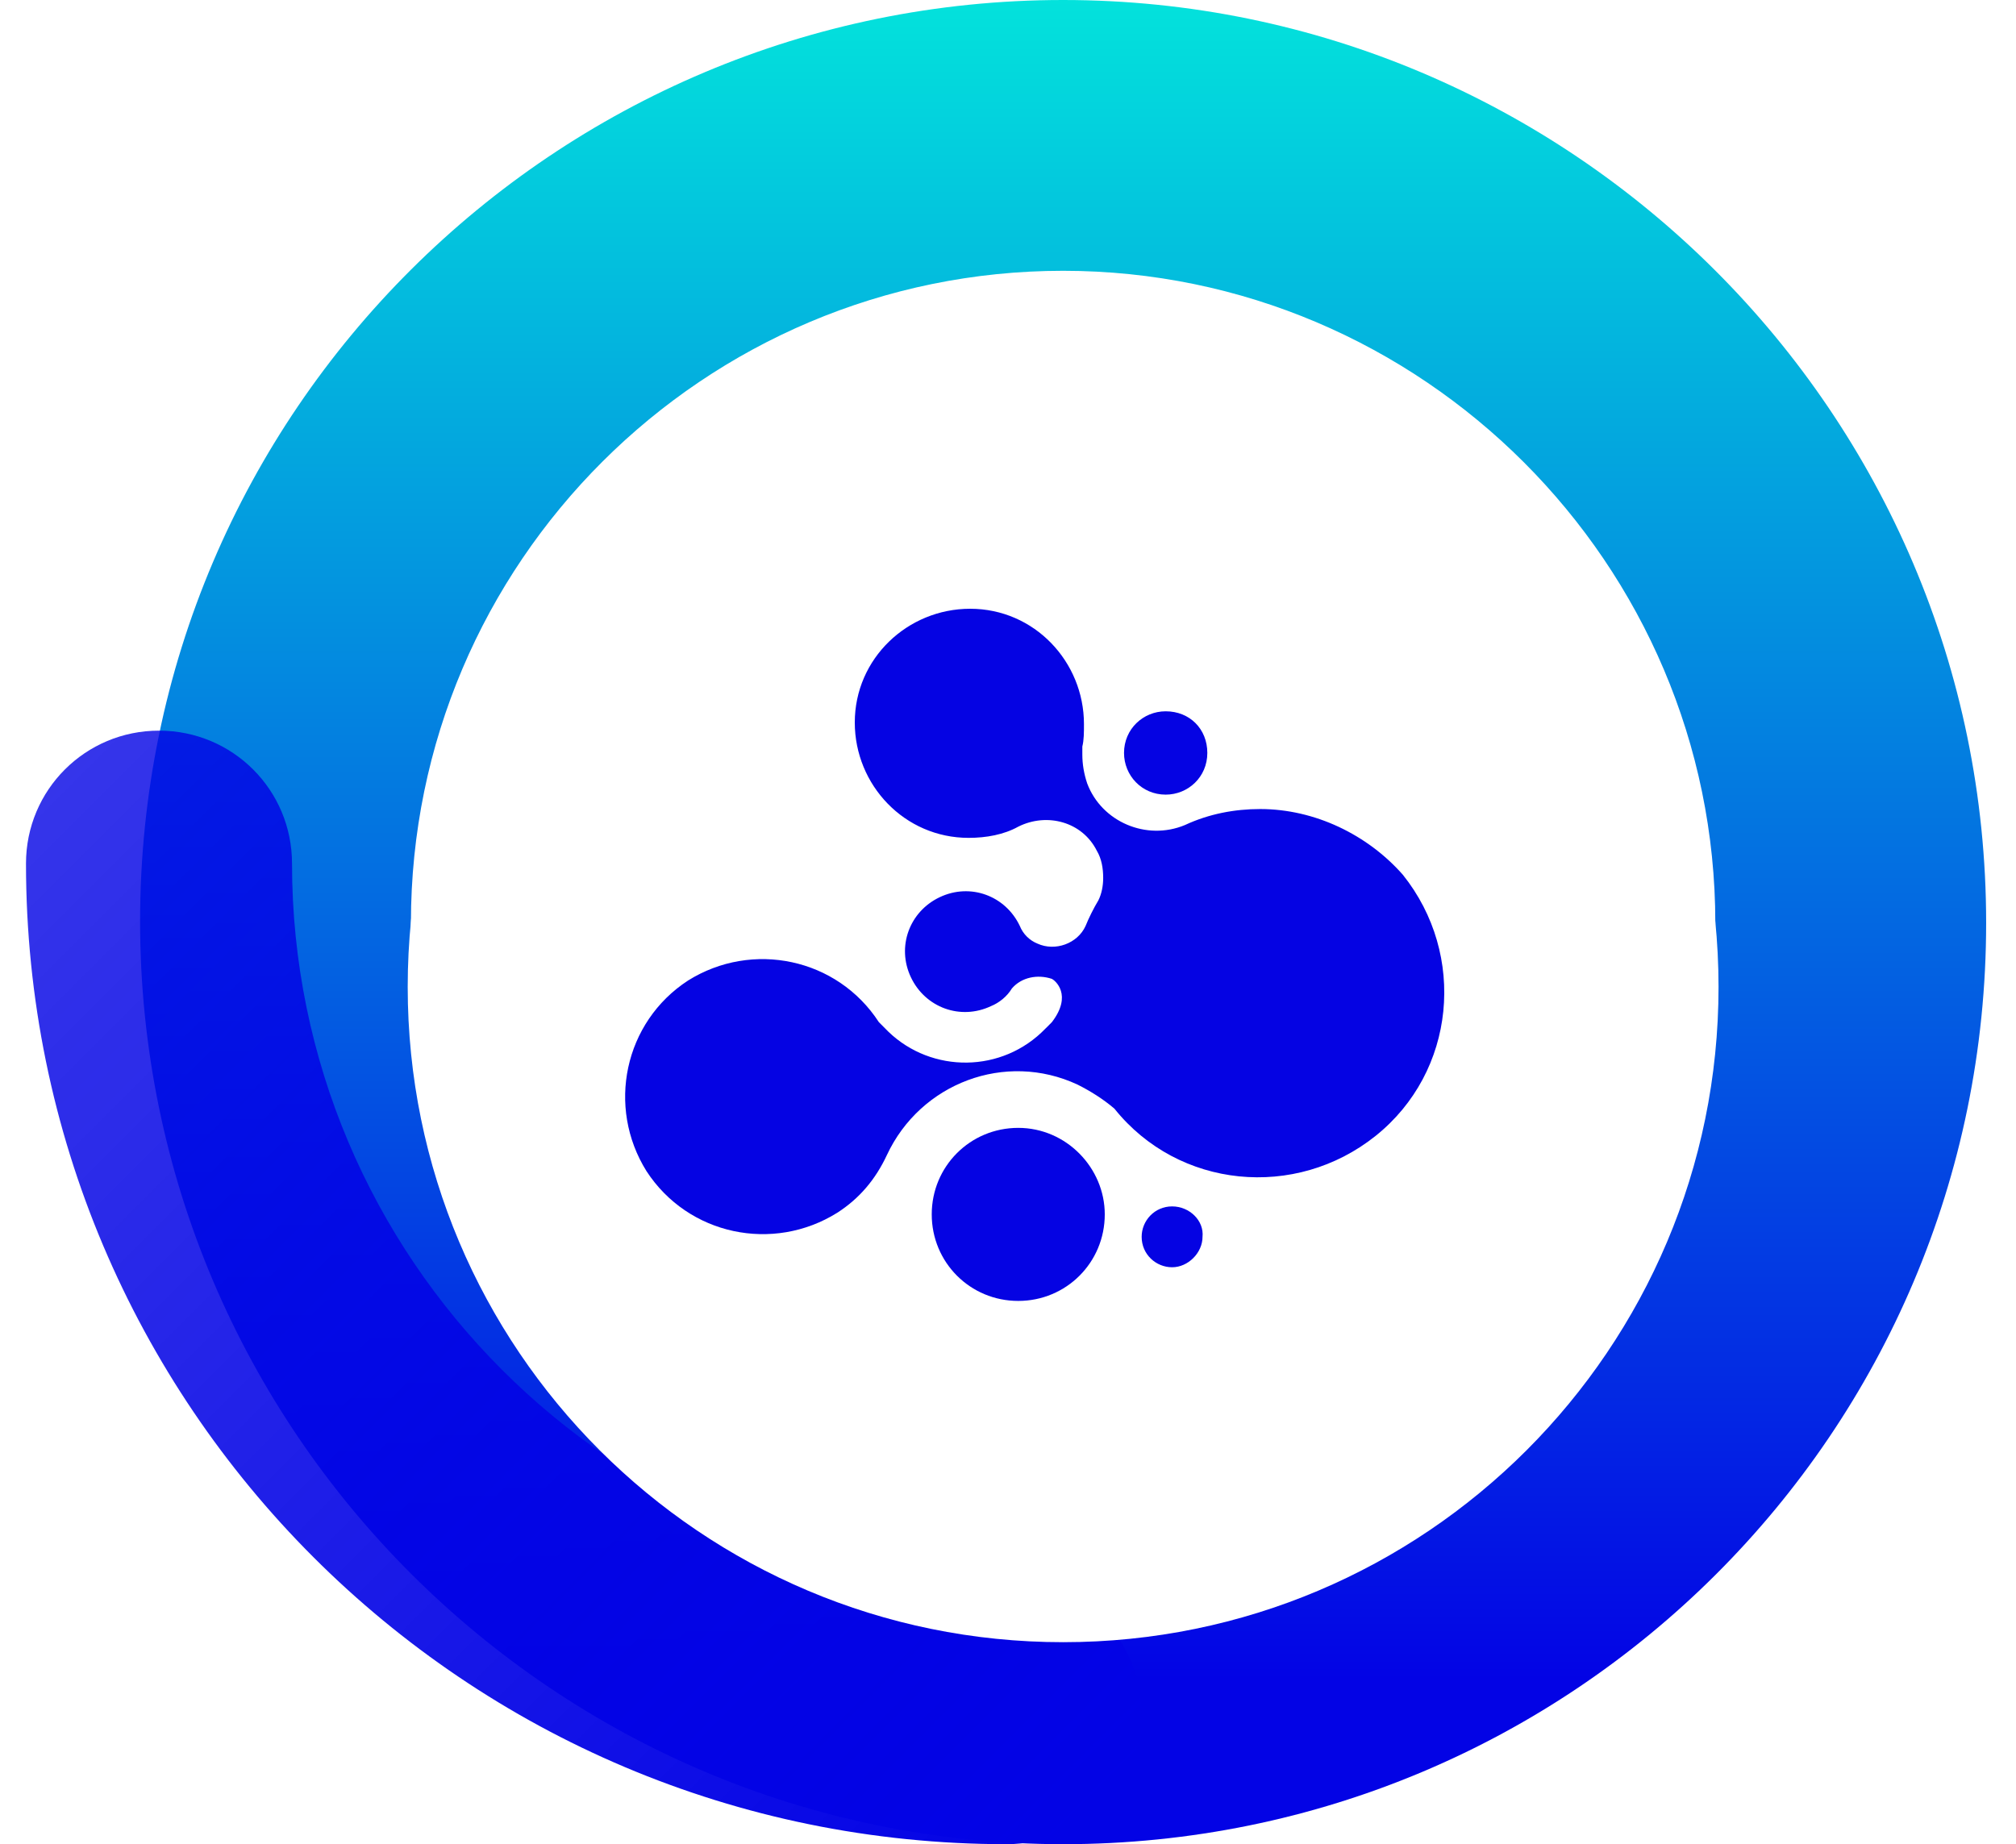
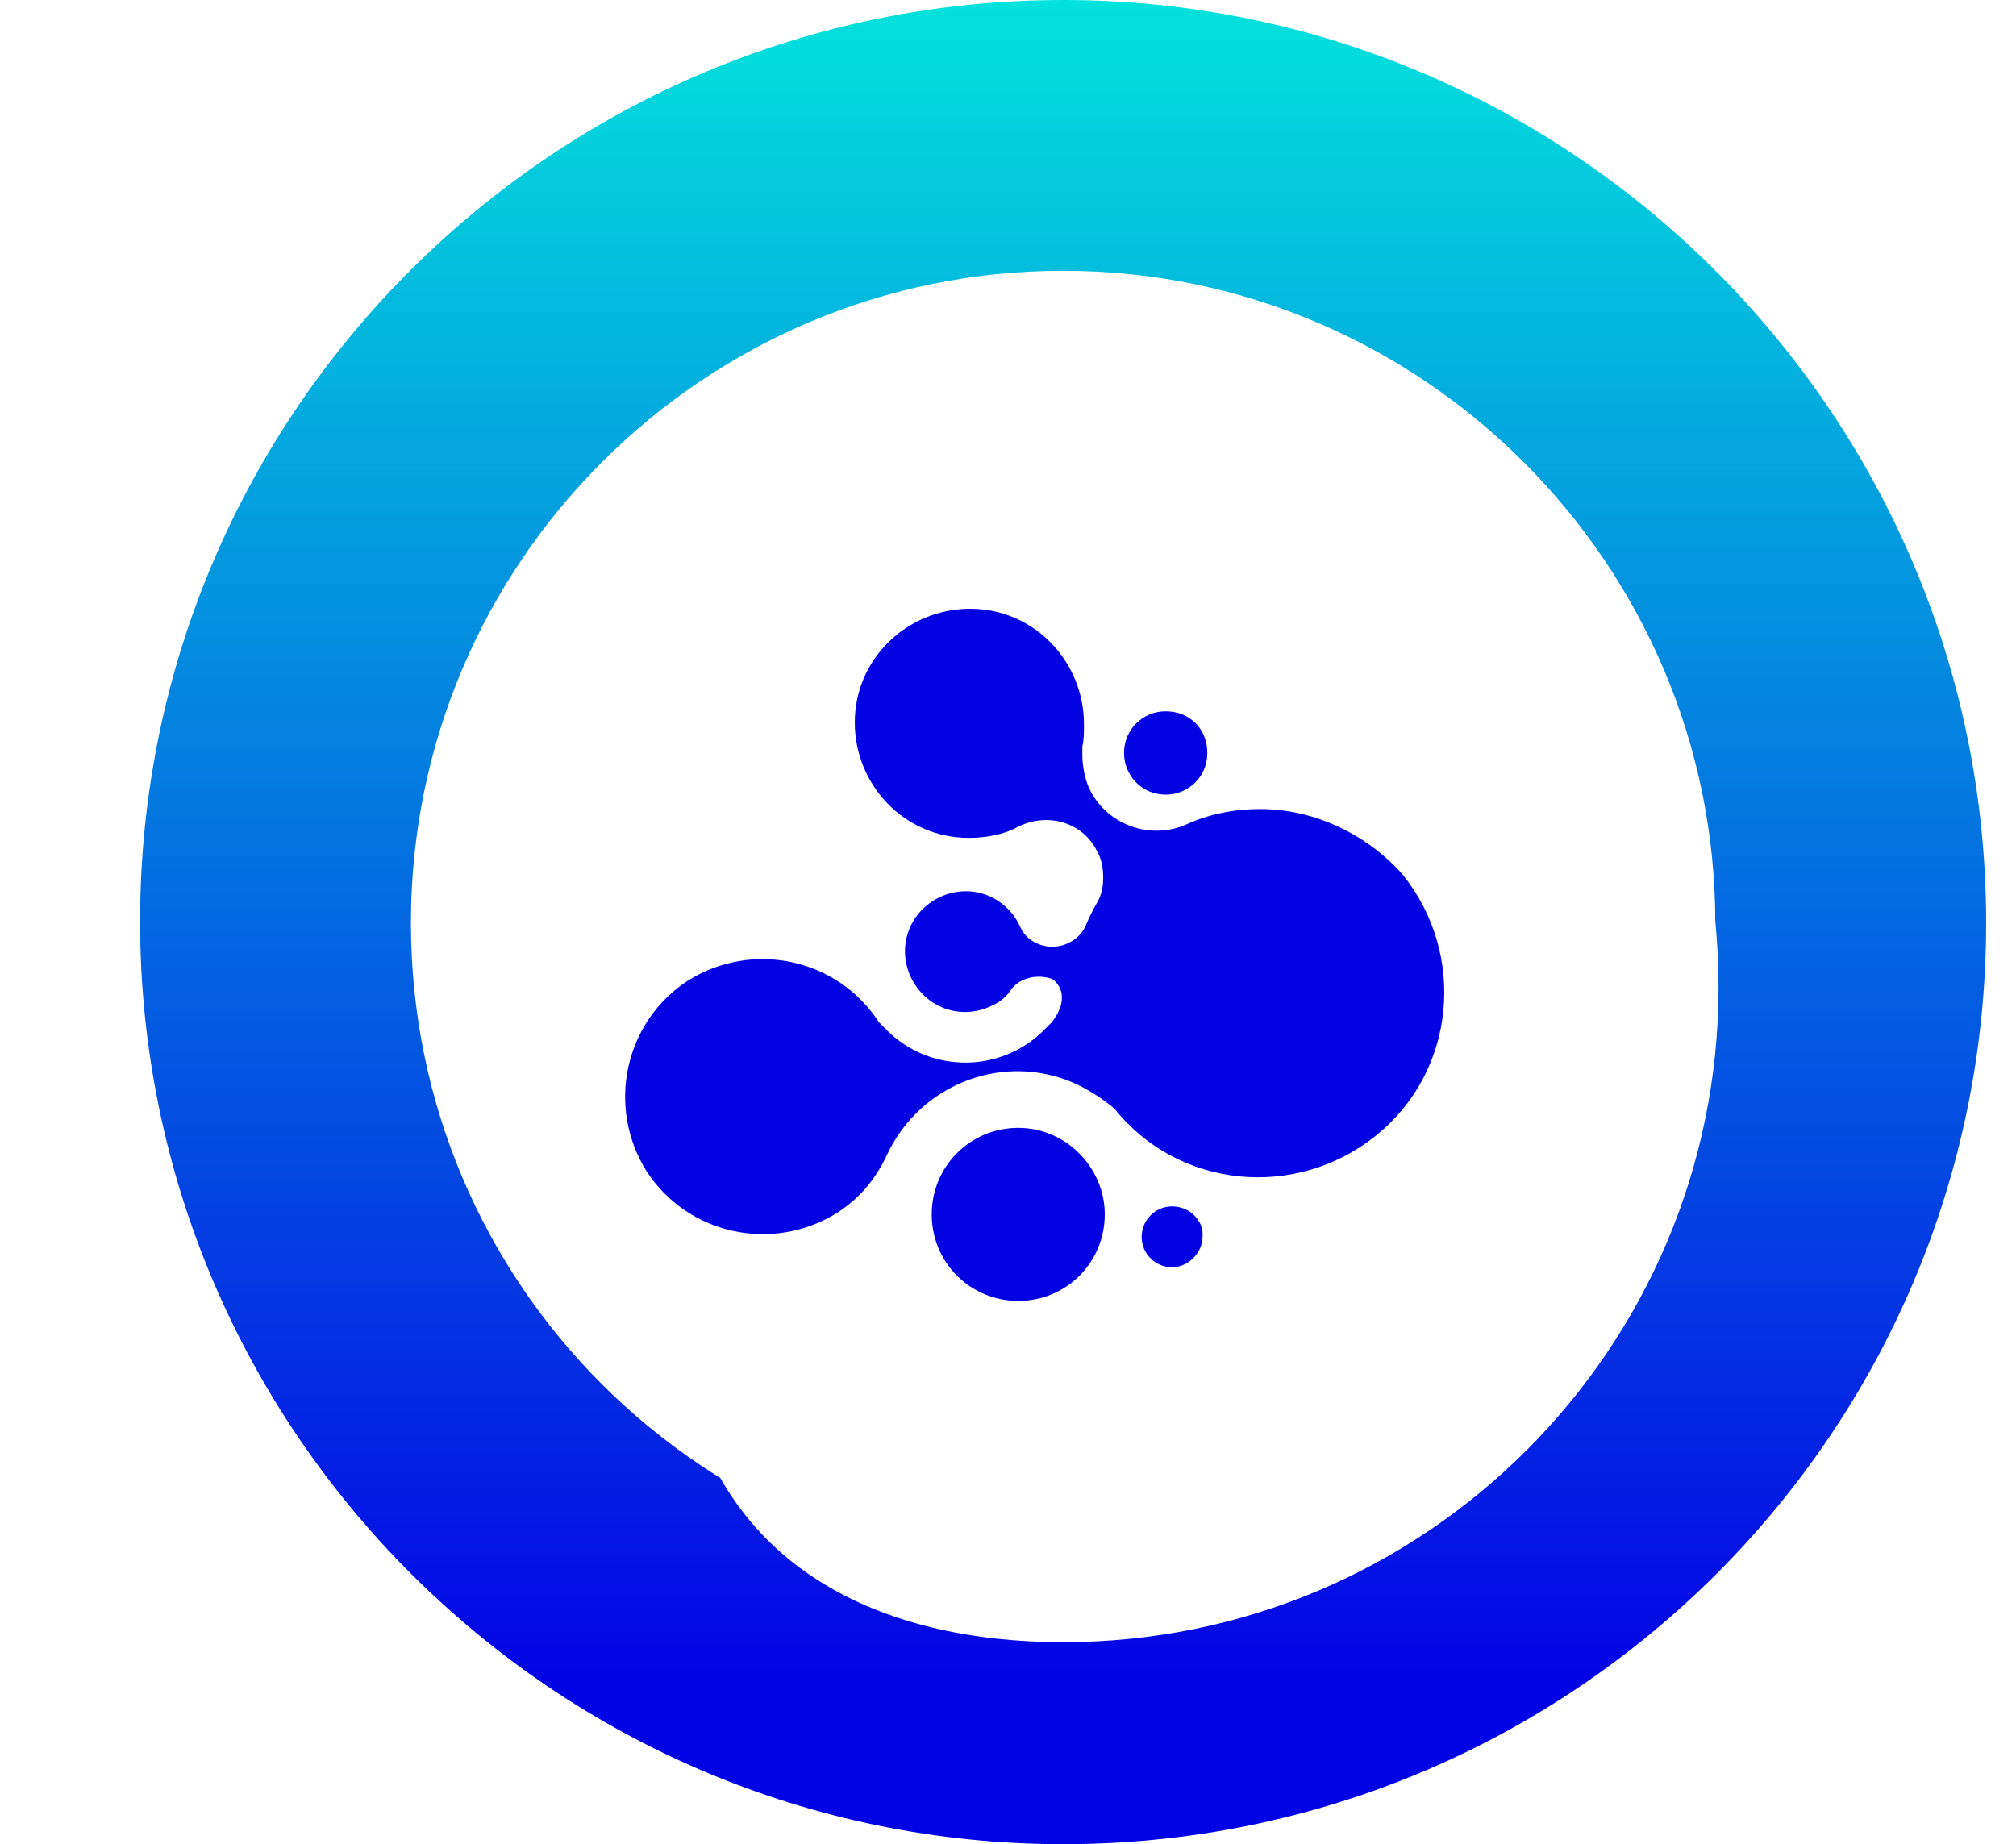
<svg xmlns="http://www.w3.org/2000/svg" width="47" height="43" viewBox="0 0 47 43" fill="none">
  <path d="M24.785 43C12.942 43 3.266 33.361 3.266 21.481C3.266 9.601 12.942 0 24.785 0C36.628 0 46.304 9.639 46.304 21.519C46.304 33.399 36.665 43 24.785 43ZM24.785 6.314C16.417 6.314 9.58 13.113 9.58 21.519C9.58 29.924 16.379 36.724 24.785 36.724C33.191 36.724 39.99 29.887 39.99 21.519C39.99 13.15 33.154 6.314 24.785 6.314Z" fill="url(#paint0_linear_5513_28)" />
-   <path d="M23.47 43C10.843 43 0.606 32.764 0.606 20.136C0.606 18.418 1.989 17.036 3.707 17.036C5.426 17.036 6.808 18.418 6.808 20.136C6.808 29.327 14.28 36.836 23.507 36.836C25.226 36.836 26.608 38.218 26.608 39.937C26.608 41.655 25.151 43 23.47 43Z" fill="url(#paint1_linear_5513_28)" />
  <g filter="url(#filter0_d_5513_28)">
-     <path d="M24.785 36.798C33.224 36.798 40.065 29.958 40.065 21.519C40.065 13.08 33.224 6.239 24.785 6.239C16.346 6.239 9.505 13.08 9.505 21.519C9.505 29.958 16.346 36.798 24.785 36.798Z" fill="white" />
+     <path d="M24.785 36.798C33.224 36.798 40.065 29.958 40.065 21.519C40.065 13.08 33.224 6.239 24.785 6.239C9.505 29.958 16.346 36.798 24.785 36.798Z" fill="white" />
  </g>
  <g filter="url(#filter1_d_5513_28)">
    <path d="M29.38 17.372C28.783 17.372 28.185 17.484 27.625 17.745C26.728 18.119 25.682 17.671 25.346 16.774C25.271 16.55 25.233 16.326 25.233 16.102C25.233 16.027 25.233 15.989 25.233 15.915C25.271 15.765 25.271 15.579 25.271 15.392C25.271 13.935 24.113 12.702 22.618 12.702C21.161 12.702 19.928 13.86 19.928 15.354C19.928 16.811 21.087 18.044 22.581 18.044C22.992 18.044 23.403 17.97 23.739 17.783C24.412 17.447 25.233 17.671 25.57 18.343C25.682 18.53 25.719 18.754 25.719 18.978C25.719 19.165 25.682 19.352 25.607 19.501C25.495 19.688 25.383 19.912 25.308 20.099C25.121 20.51 24.598 20.697 24.188 20.51C24.001 20.435 23.851 20.286 23.776 20.099C23.44 19.389 22.618 19.09 21.909 19.427C21.199 19.763 20.9 20.585 21.236 21.294C21.572 22.004 22.394 22.303 23.104 21.967C23.291 21.892 23.478 21.743 23.59 21.556C23.814 21.294 24.188 21.22 24.524 21.332C24.598 21.369 25.009 21.705 24.524 22.34C24.486 22.378 24.449 22.415 24.412 22.453L24.374 22.49C23.366 23.536 21.722 23.536 20.713 22.565C20.638 22.49 20.564 22.415 20.489 22.34C19.518 20.846 17.538 20.435 16.043 21.369C14.549 22.34 14.138 24.32 15.072 25.815C16.043 27.309 18.023 27.72 19.518 26.786C20.041 26.45 20.414 26.002 20.676 25.441C21.46 23.76 23.44 23.013 25.121 23.797C25.42 23.947 25.719 24.134 25.981 24.358C27.475 26.226 30.202 26.487 32.07 24.993C33.938 23.499 34.2 20.771 32.705 18.904C31.883 17.97 30.651 17.372 29.38 17.372Z" fill="#0503E3" />
    <path d="M23.739 24.806C22.618 24.806 21.722 25.703 21.722 26.823C21.722 27.944 22.618 28.841 23.739 28.841C24.86 28.841 25.756 27.944 25.756 26.823C25.756 25.74 24.86 24.806 23.739 24.806Z" fill="#0503E3" />
    <path d="M27.326 26.637C26.915 26.637 26.616 26.973 26.616 27.346C26.616 27.758 26.952 28.056 27.326 28.056C27.699 28.056 28.035 27.72 28.035 27.346C28.073 26.973 27.736 26.637 27.326 26.637Z" fill="#0503E3" />
    <path d="M27.176 17.036C27.699 17.036 28.147 16.625 28.147 16.064C28.147 15.504 27.736 15.093 27.176 15.093C26.653 15.093 26.205 15.504 26.205 16.064C26.205 16.587 26.616 17.036 27.176 17.036Z" fill="#0503E3" />
  </g>
  <defs>
    <filter id="filter0_d_5513_28" x="8.013" y="6.239" width="33.544" height="33.544" filterUnits="userSpaceOnUse" color-interpolation-filters="sRGB">
      <feFlood flood-opacity="0" result="BackgroundImageFix" />
      <feColorMatrix in="SourceAlpha" type="matrix" values="0 0 0 0 0 0 0 0 0 0 0 0 0 0 0 0 0 0 127 0" result="hardAlpha" />
      <feOffset dy="1.492" />
      <feGaussianBlur stdDeviation="0.746" />
      <feComposite in2="hardAlpha" operator="out" />
      <feColorMatrix type="matrix" values="0 0 0 0 0 0 0 0 0 0 0 0 0 0 0 0 0 0 0.25 0" />
      <feBlend mode="normal" in2="BackgroundImageFix" result="effect1_dropShadow_5513_28" />
      <feBlend mode="normal" in="SourceGraphic" in2="effect1_dropShadow_5513_28" result="shape" />
    </filter>
    <filter id="filter1_d_5513_28" x="13.082" y="12.702" width="22.081" height="19.123" filterUnits="userSpaceOnUse" color-interpolation-filters="sRGB">
      <feFlood flood-opacity="0" result="BackgroundImageFix" />
      <feColorMatrix in="SourceAlpha" type="matrix" values="0 0 0 0 0 0 0 0 0 0 0 0 0 0 0 0 0 0 127 0" result="hardAlpha" />
      <feOffset dy="1.492" />
      <feGaussianBlur stdDeviation="0.746" />
      <feComposite in2="hardAlpha" operator="out" />
      <feColorMatrix type="matrix" values="0 0 0 0 0 0 0 0 0 0 0 0 0 0 0 0 0 0 0.25 0" />
      <feBlend mode="normal" in2="BackgroundImageFix" result="effect1_dropShadow_5513_28" />
      <feBlend mode="normal" in="SourceGraphic" in2="effect1_dropShadow_5513_28" result="shape" />
    </filter>
    <linearGradient id="paint0_linear_5513_28" x1="24.792" y1="0" x2="24.792" y2="43.006" gradientUnits="userSpaceOnUse">
      <stop stop-color="#03E2DC" />
      <stop offset="0.911" stop-color="#0303E5" />
    </linearGradient>
    <linearGradient id="paint1_linear_5513_28" x1="23.596" y1="44.146" x2="-0.534" y2="20.016" gradientUnits="userSpaceOnUse">
      <stop stop-color="#0303E5" />
      <stop offset="1" stop-color="#0303E5" stop-opacity="0.8" />
    </linearGradient>
  </defs>
</svg>